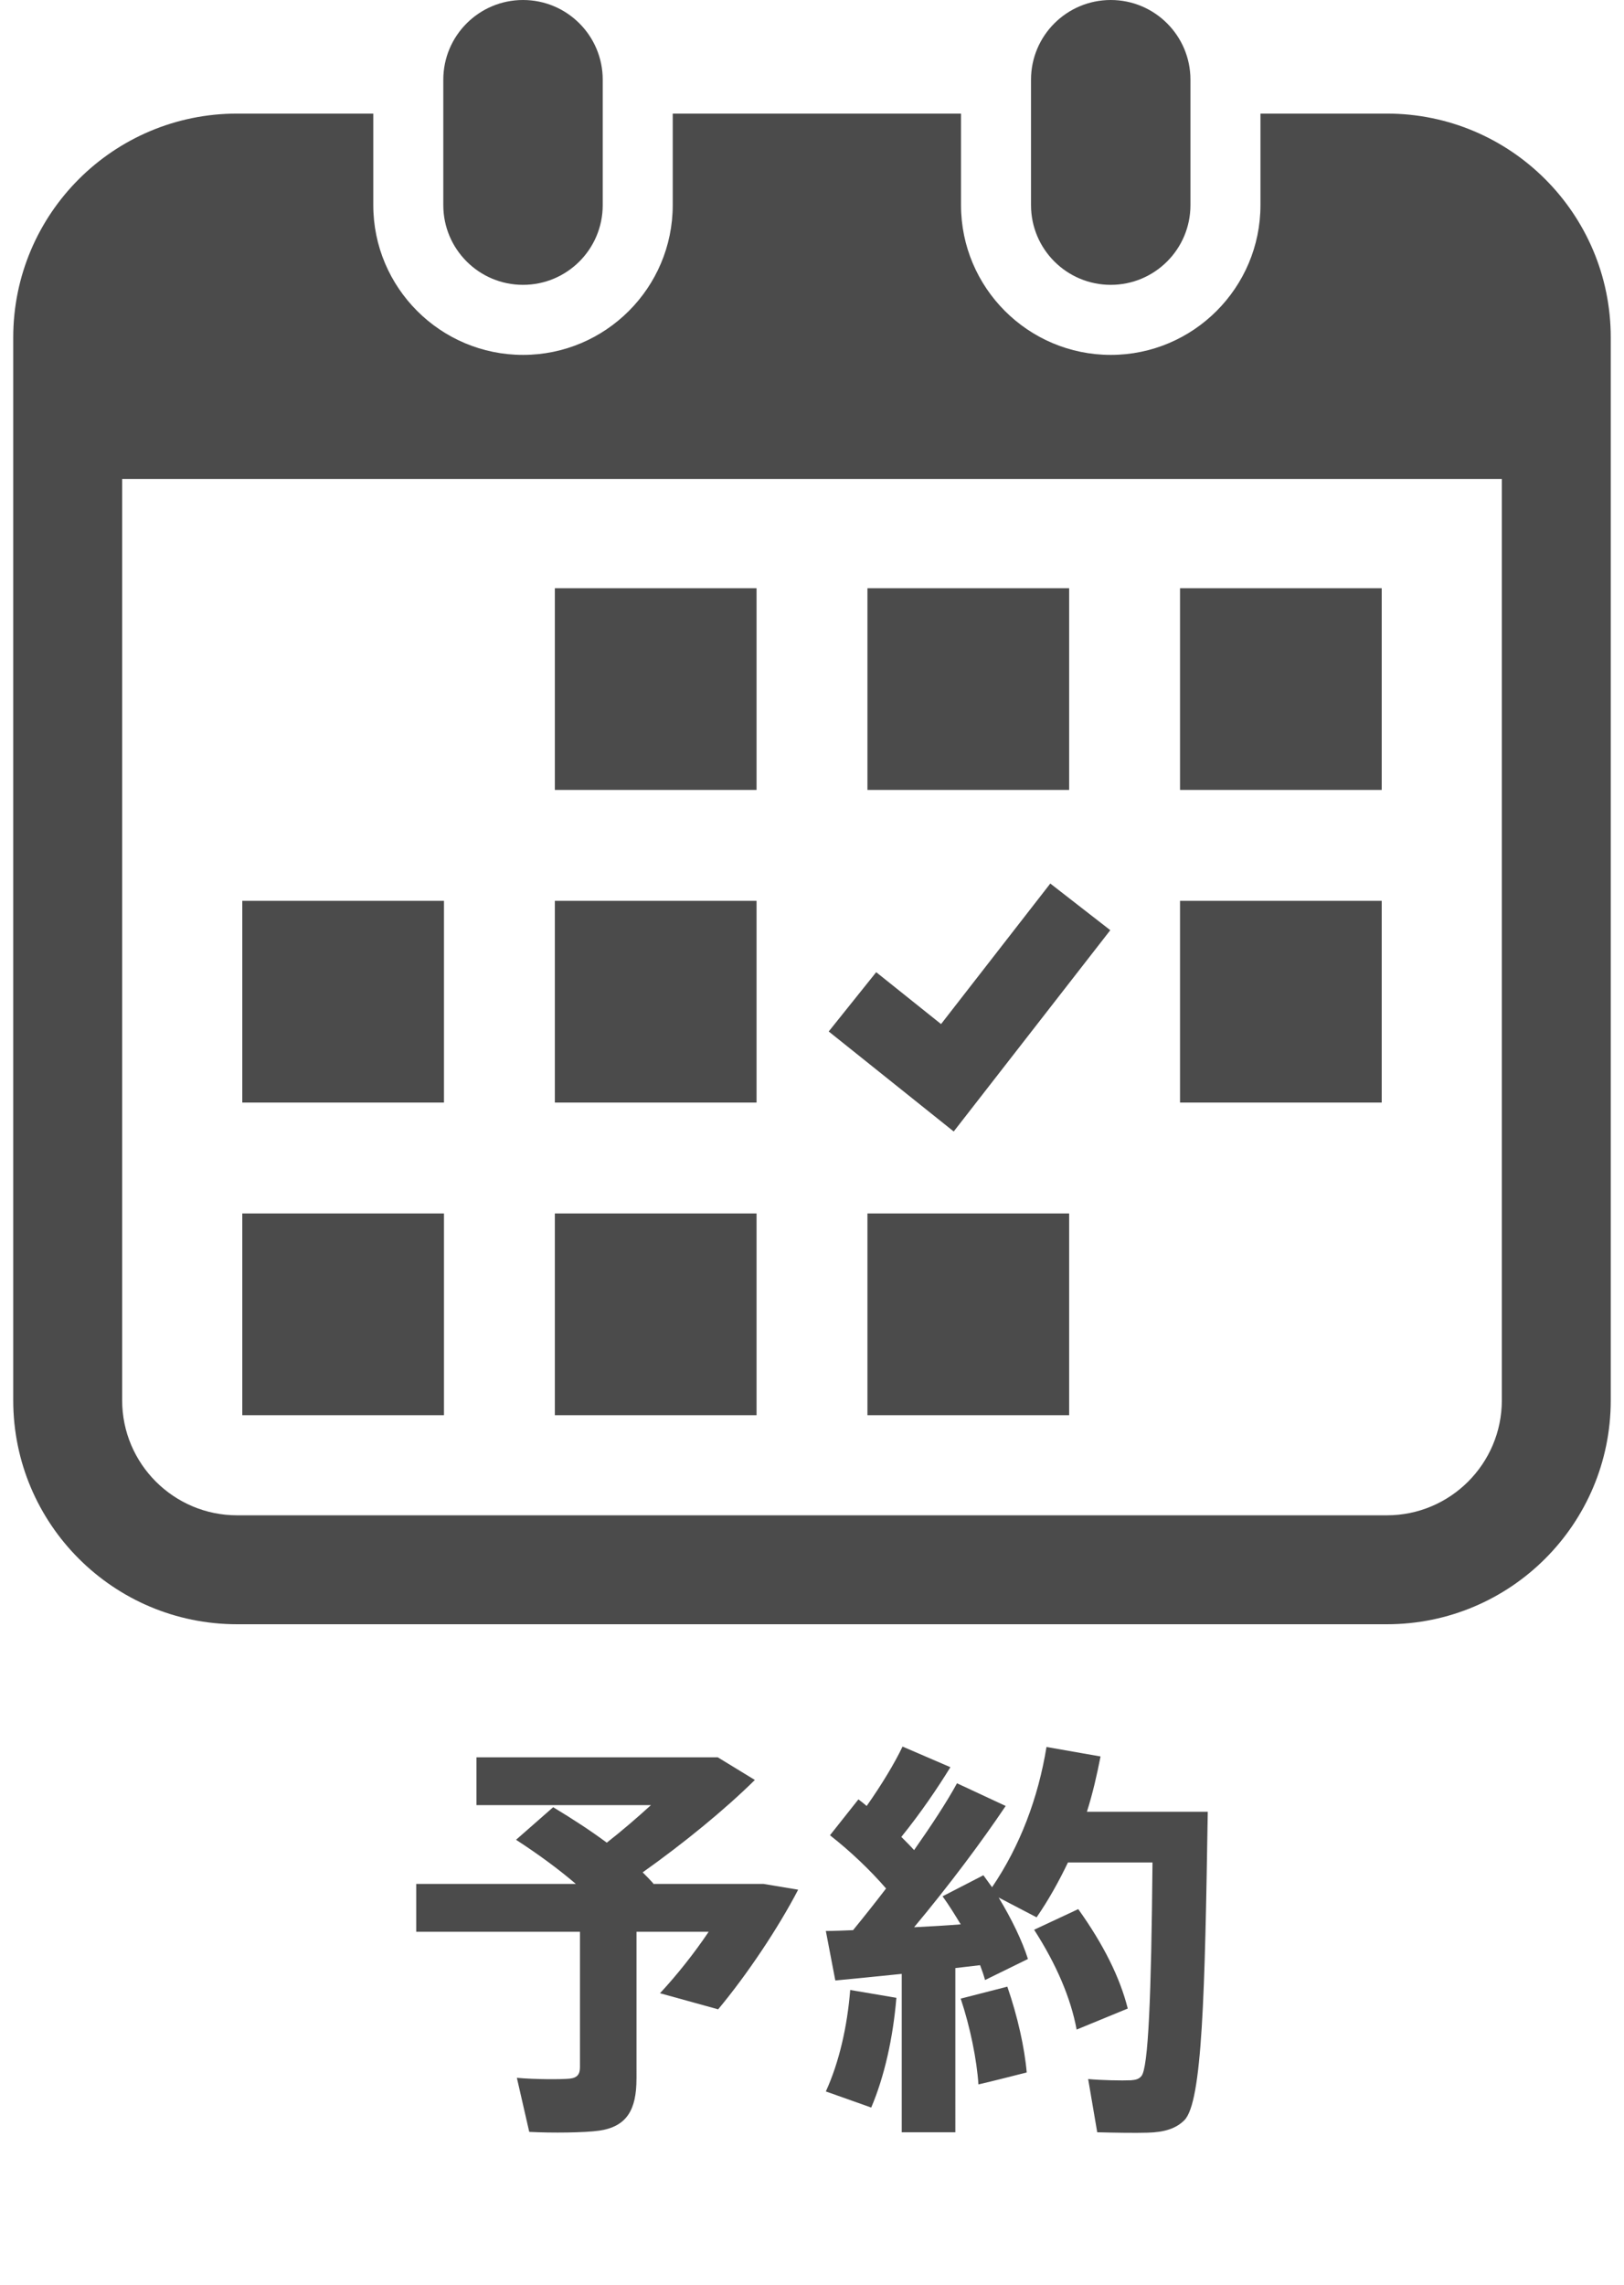
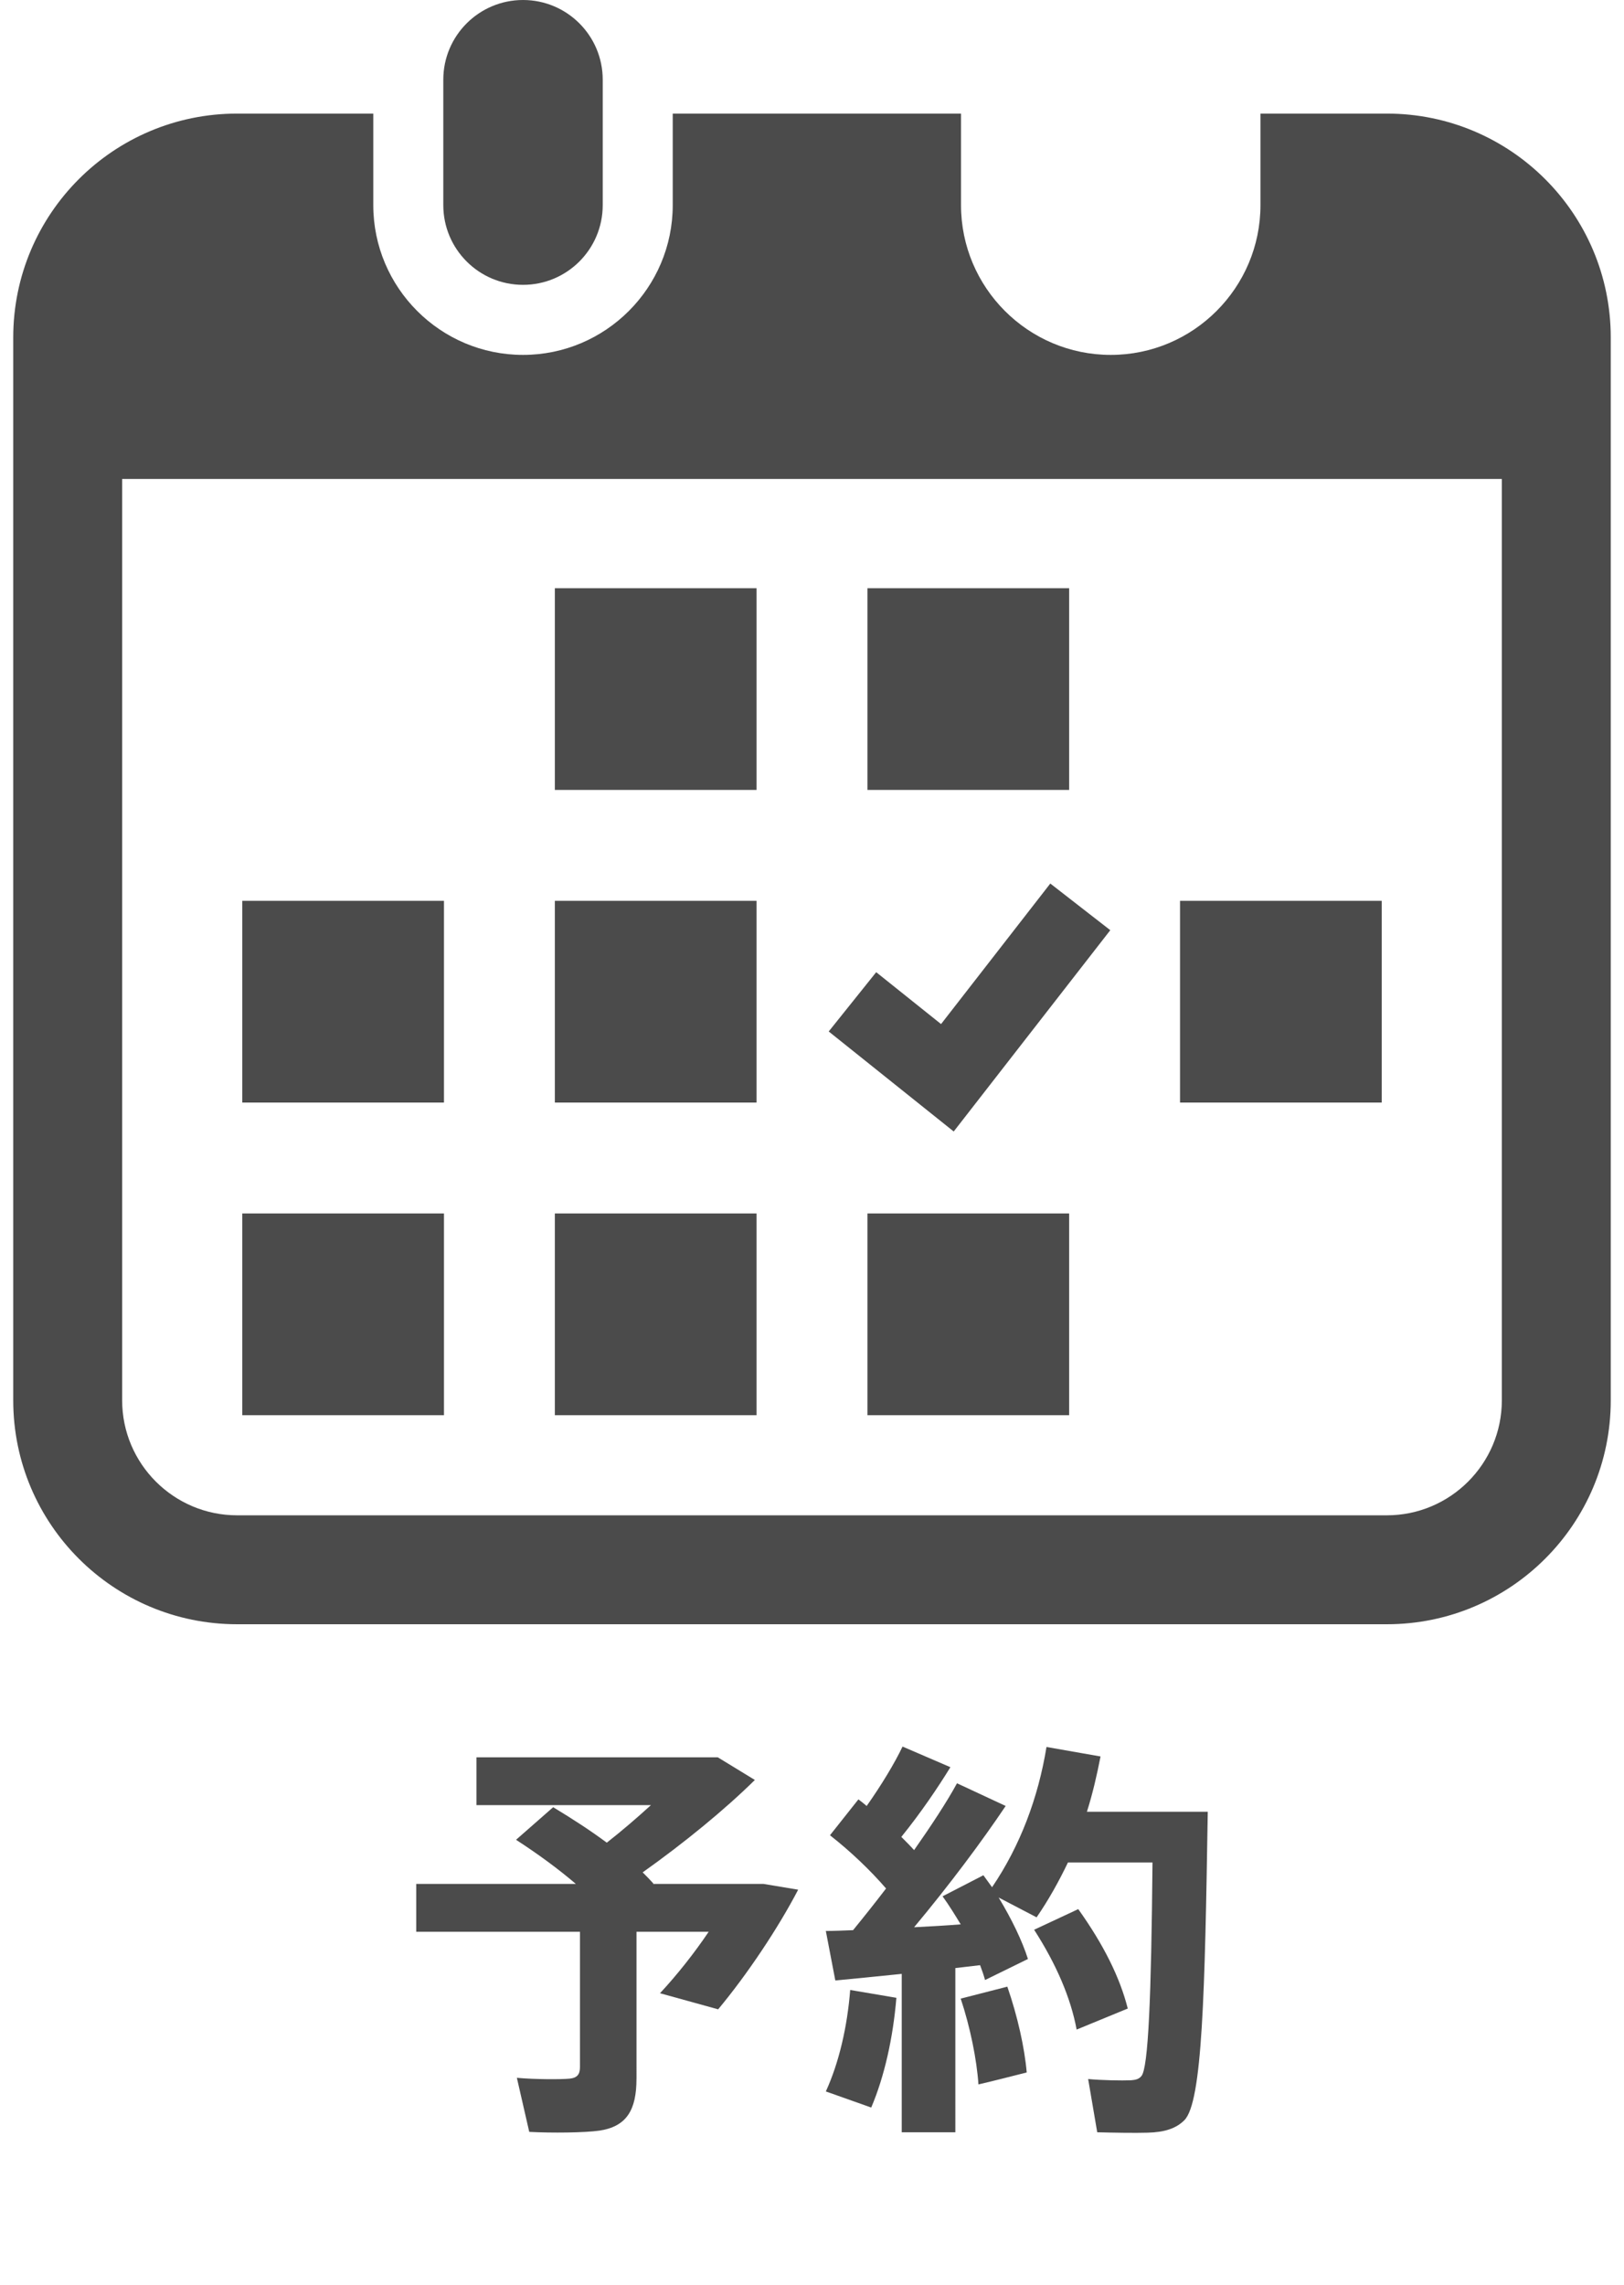
<svg xmlns="http://www.w3.org/2000/svg" version="1.1" id="_x32_" x="0px" y="0px" width="141.73px" height="199.365px" viewBox="0 0 141.73 199.365" enable-background="new 0 0 141.73 199.365" xml:space="preserve">
  <g>
    <path fill="#4B4B4B" d="M45.646,24.855c3.841,0,6.955-3.112,6.955-6.957V6.953C52.601,3.115,49.486,0,45.646,0   s-6.958,3.115-6.958,6.953v10.945C38.688,21.743,41.805,24.855,45.646,24.855z" />
-     <path fill="#4B4B4B" d="M96.938,24.855c3.838,0,6.955-3.112,6.955-6.957V6.953c0-3.838-3.117-6.953-6.955-6.953   c-3.842,0-6.959,3.115-6.959,6.953v10.945C89.979,21.743,93.096,24.855,96.938,24.855z" />
    <path fill="#4B4B4B" d="M121.038,9.912h-11.035v7.986c0,7.208-5.86,13.07-13.065,13.07c-7.207,0-13.068-5.862-13.068-13.07V9.912   H58.711v7.986c0,7.208-5.862,13.07-13.066,13.07c-7.206,0-13.068-5.862-13.068-13.07V9.912H20.692   c-10.79,0-19.537,8.747-19.537,19.536v92.746c0,10.789,8.747,19.536,19.537,19.536h100.346c10.789,0,19.536-8.747,19.536-19.536   V29.448C140.574,18.659,131.827,9.912,121.038,9.912z M131.068,122.194c0,5.53-4.5,10.03-10.03,10.03H20.692   c-5.531,0-10.031-4.5-10.031-10.03V41.795h120.407V122.194z" />
    <rect x="48.423" y="105.885" fill="#4B4B4B" width="17.603" height="17.604" />
    <rect x="48.423" y="78.605" fill="#4B4B4B" width="17.603" height="17.603" />
    <rect x="21.145" y="105.885" fill="#4B4B4B" width="17.601" height="17.604" />
    <rect x="21.145" y="78.605" fill="#4B4B4B" width="17.601" height="17.603" />
-     <rect x="102.984" y="51.327" fill="#4B4B4B" width="17.602" height="17.6" />
    <rect x="75.704" y="51.327" fill="#4B4B4B" width="17.603" height="17.6" />
    <polygon fill="#4B4B4B" points="96.897,81.167 91.662,77.096 82.128,89.359 76.467,84.832 72.324,90.005 83.232,98.733  " />
    <rect x="102.984" y="78.605" fill="#4B4B4B" width="17.602" height="17.603" />
    <rect x="75.704" y="105.885" fill="#4B4B4B" width="17.603" height="17.604" />
    <rect x="48.423" y="51.327" fill="#4B4B4B" width="17.603" height="17.6" />
  </g>
  <g>
    <path fill="#4B4B4B" d="M55.547,181.381c0,2.699-0.828,4.176-3.24,4.535c-1.26,0.181-4.139,0.216-6.119,0.108l-1.08-4.716   c1.583,0.145,3.887,0.145,4.607,0.072c0.684-0.072,0.9-0.396,0.9-1.008v-11.807H36.325v-4.176h13.93   c-1.512-1.296-3.275-2.591-5.219-3.852l3.24-2.843c1.728,1.044,3.275,2.052,4.679,3.095c1.332-1.043,2.628-2.159,3.852-3.275   H41.581v-4.175h18.826h1.512h0.72l3.239,1.979c-2.627,2.592-6.191,5.507-9.791,8.062c0.324,0.324,0.648,0.648,0.936,0.973   l-0.036,0.035h7.163h1.404h1.08l3.024,0.504c-1.764,3.384-4.463,7.415-6.983,10.439l-5.075-1.404   c1.476-1.584,2.988-3.491,4.248-5.363h-6.299V181.381z" />
    <path fill="#4B4B4B" d="M83.375,186.06h-4.678v-13.822c-2.16,0.216-4.213,0.432-5.797,0.576l-0.828-4.32   c0.686,0,1.477-0.035,2.377-0.071c0.971-1.188,1.943-2.412,2.879-3.636c-1.332-1.548-3.096-3.239-4.895-4.644l2.482-3.132   c0.252,0.181,0.504,0.396,0.721,0.576c1.295-1.836,2.447-3.743,3.131-5.184l4.176,1.8c-1.08,1.764-2.592,3.996-4.283,6.083   c0.396,0.396,0.793,0.792,1.115,1.152c1.512-2.16,2.844-4.176,3.744-5.831l4.248,1.979c-2.053,3.06-4.896,6.875-7.992,10.583   c1.369-0.072,2.771-0.145,4.068-0.252c-0.504-0.828-1.008-1.656-1.584-2.448l3.564-1.836c0.252,0.36,0.504,0.685,0.756,1.044   c2.447-3.6,4.031-7.811,4.75-12.238l4.717,0.828c-0.324,1.655-0.686,3.239-1.189,4.823h5.76h2.232h2.555   c-0.252,15.802-0.467,25.377-2.051,26.925c-0.721,0.72-1.729,1.044-3.203,1.08c-1.045,0.035-3.096,0-4.393-0.036l-0.791-4.644   c1.115,0.107,2.951,0.144,3.744,0.107c0.432-0.035,0.684-0.107,0.898-0.359c0.613-0.684,0.865-6.983,0.973-18.646h-7.379   c-0.793,1.655-1.693,3.275-2.736,4.787l-3.312-1.728c1.152,1.907,2.053,3.779,2.557,5.363l-3.744,1.836   c-0.107-0.396-0.252-0.828-0.432-1.296l-2.16,0.252V186.06z M78.229,174.326c-0.289,3.491-1.045,6.875-2.195,9.574   c-0.037,0-0.072-0.036-3.961-1.403c1.152-2.52,1.873-5.651,2.125-8.855L78.229,174.326z M87.912,173.353   c0.898,2.592,1.512,5.363,1.691,7.487c-1.439,0.36-2.809,0.72-4.213,1.044c-0.143-2.159-0.719-5.003-1.547-7.487L87.912,173.353z    M94.102,166.587c2.232,3.132,3.637,5.976,4.32,8.675l-4.463,1.836c-0.504-2.736-1.764-5.688-3.709-8.711L94.102,166.587z" />
  </g>
</svg>